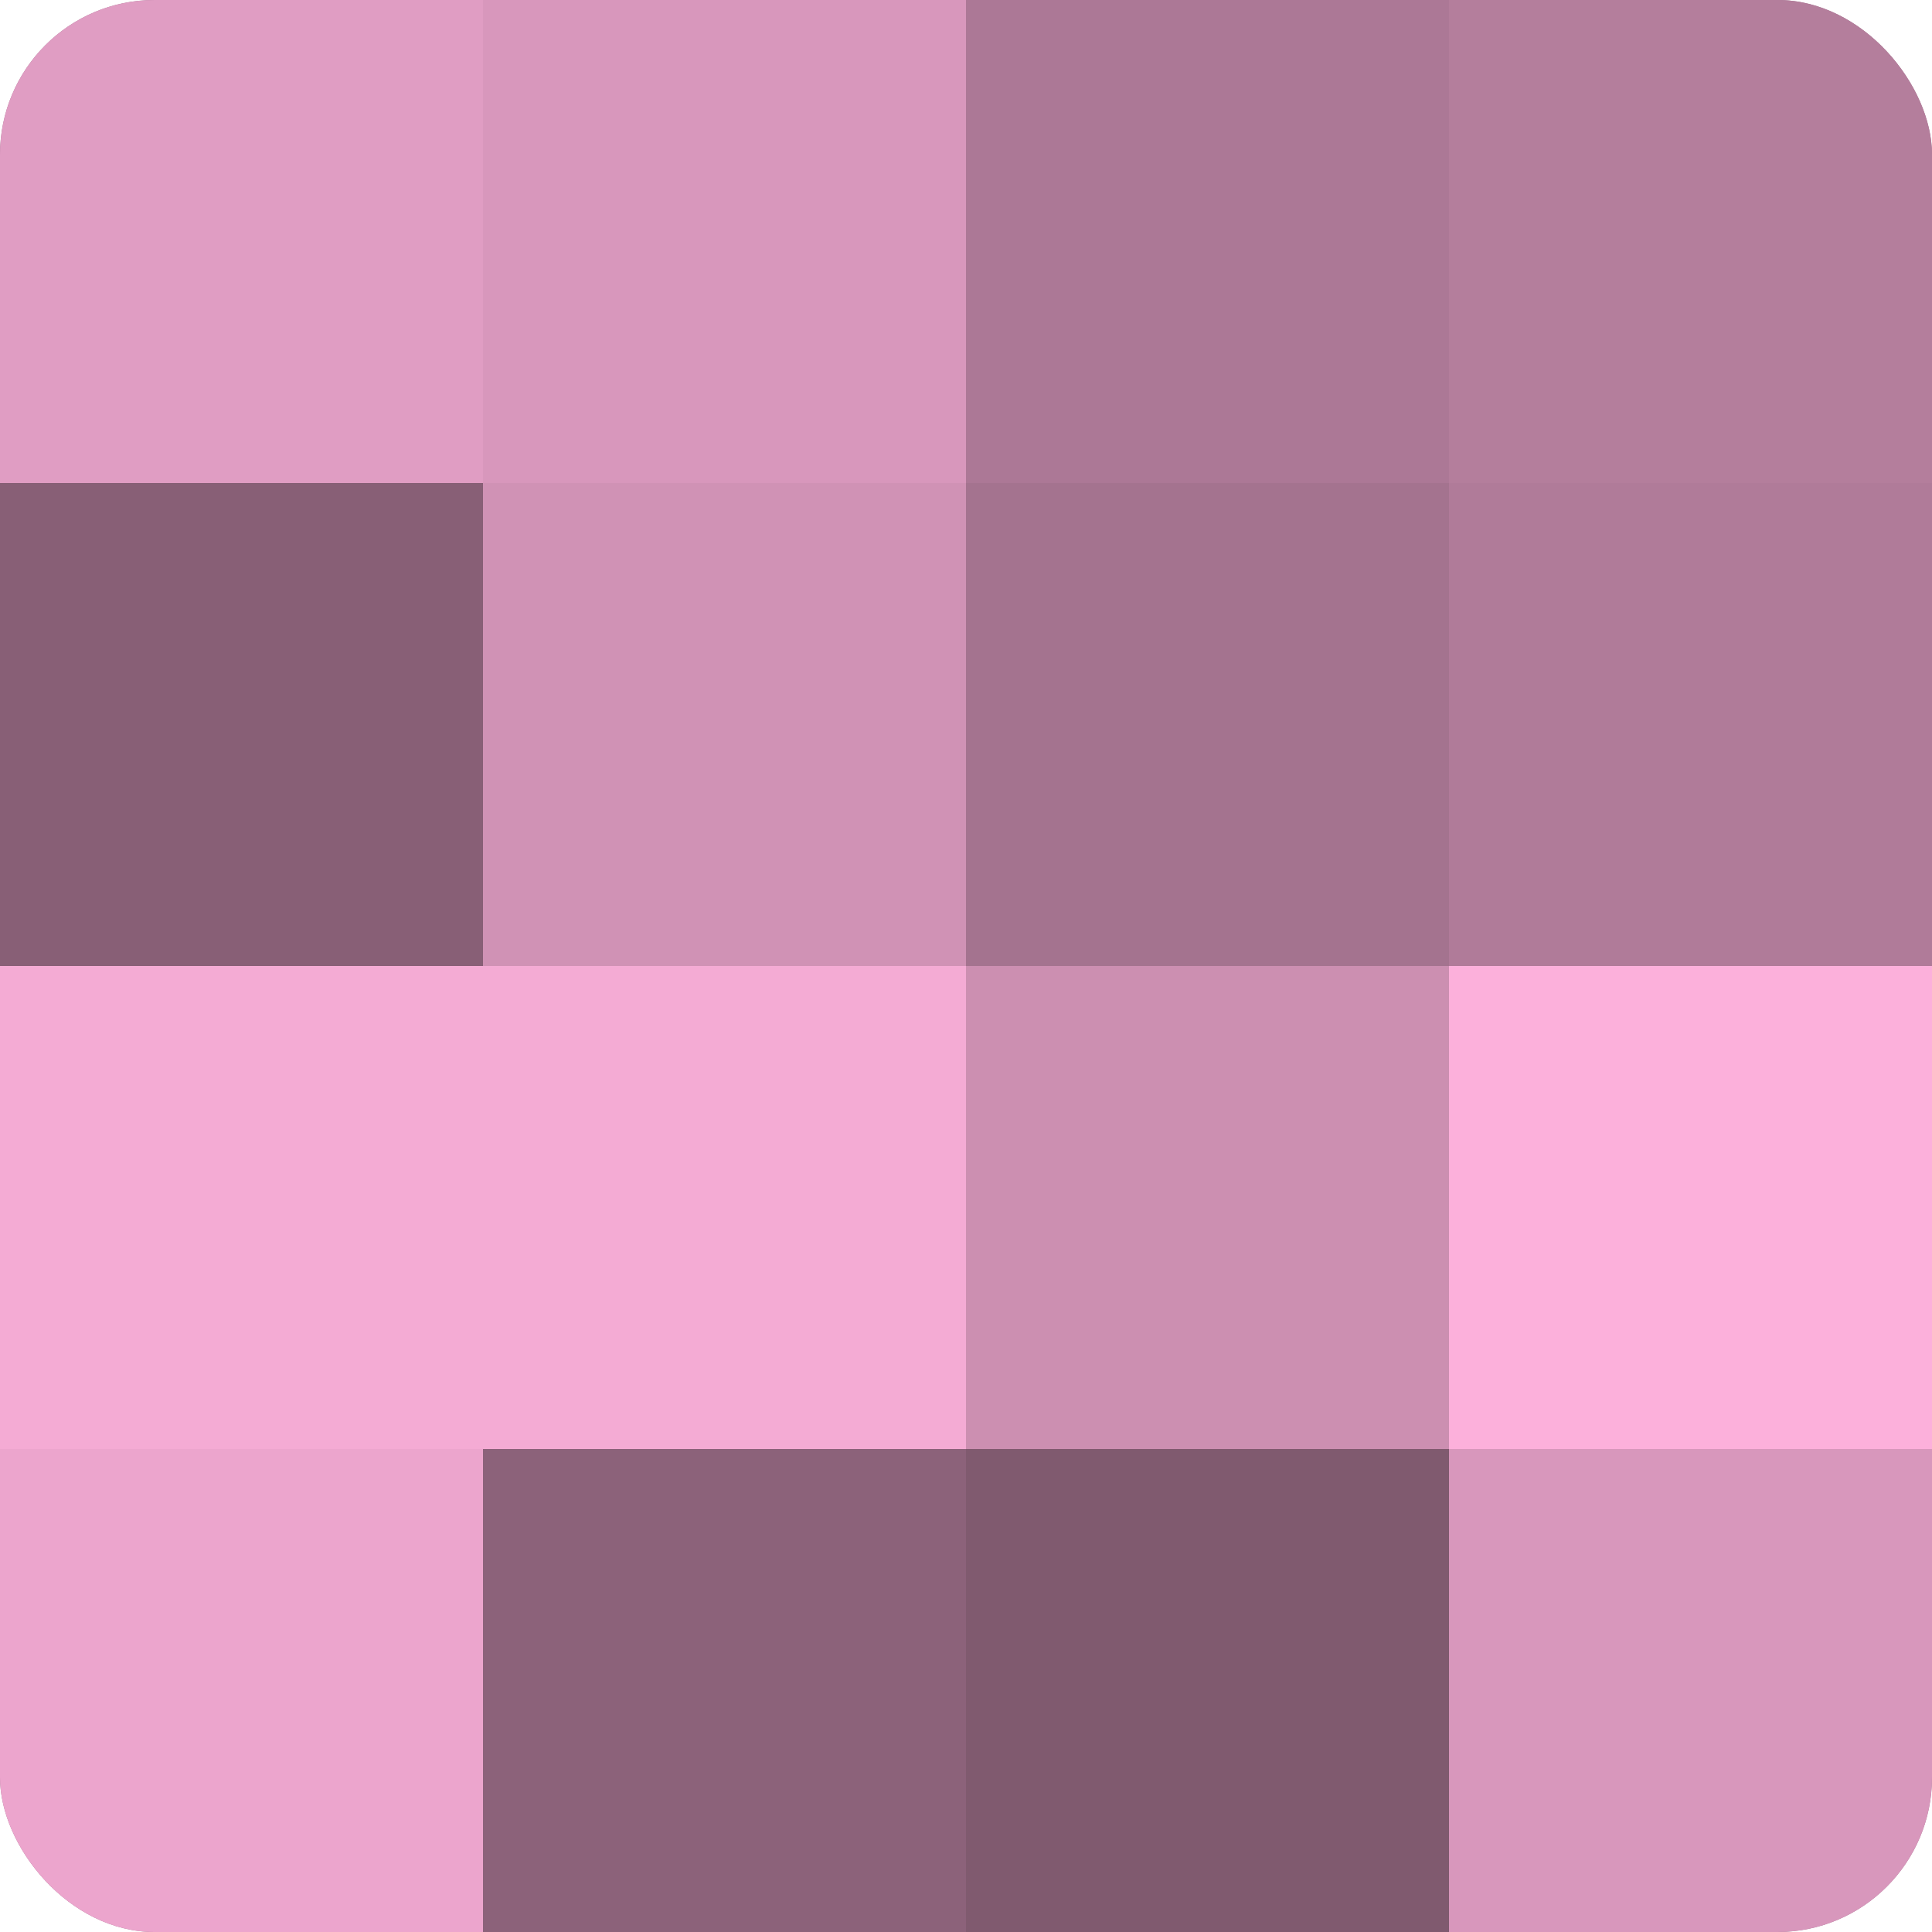
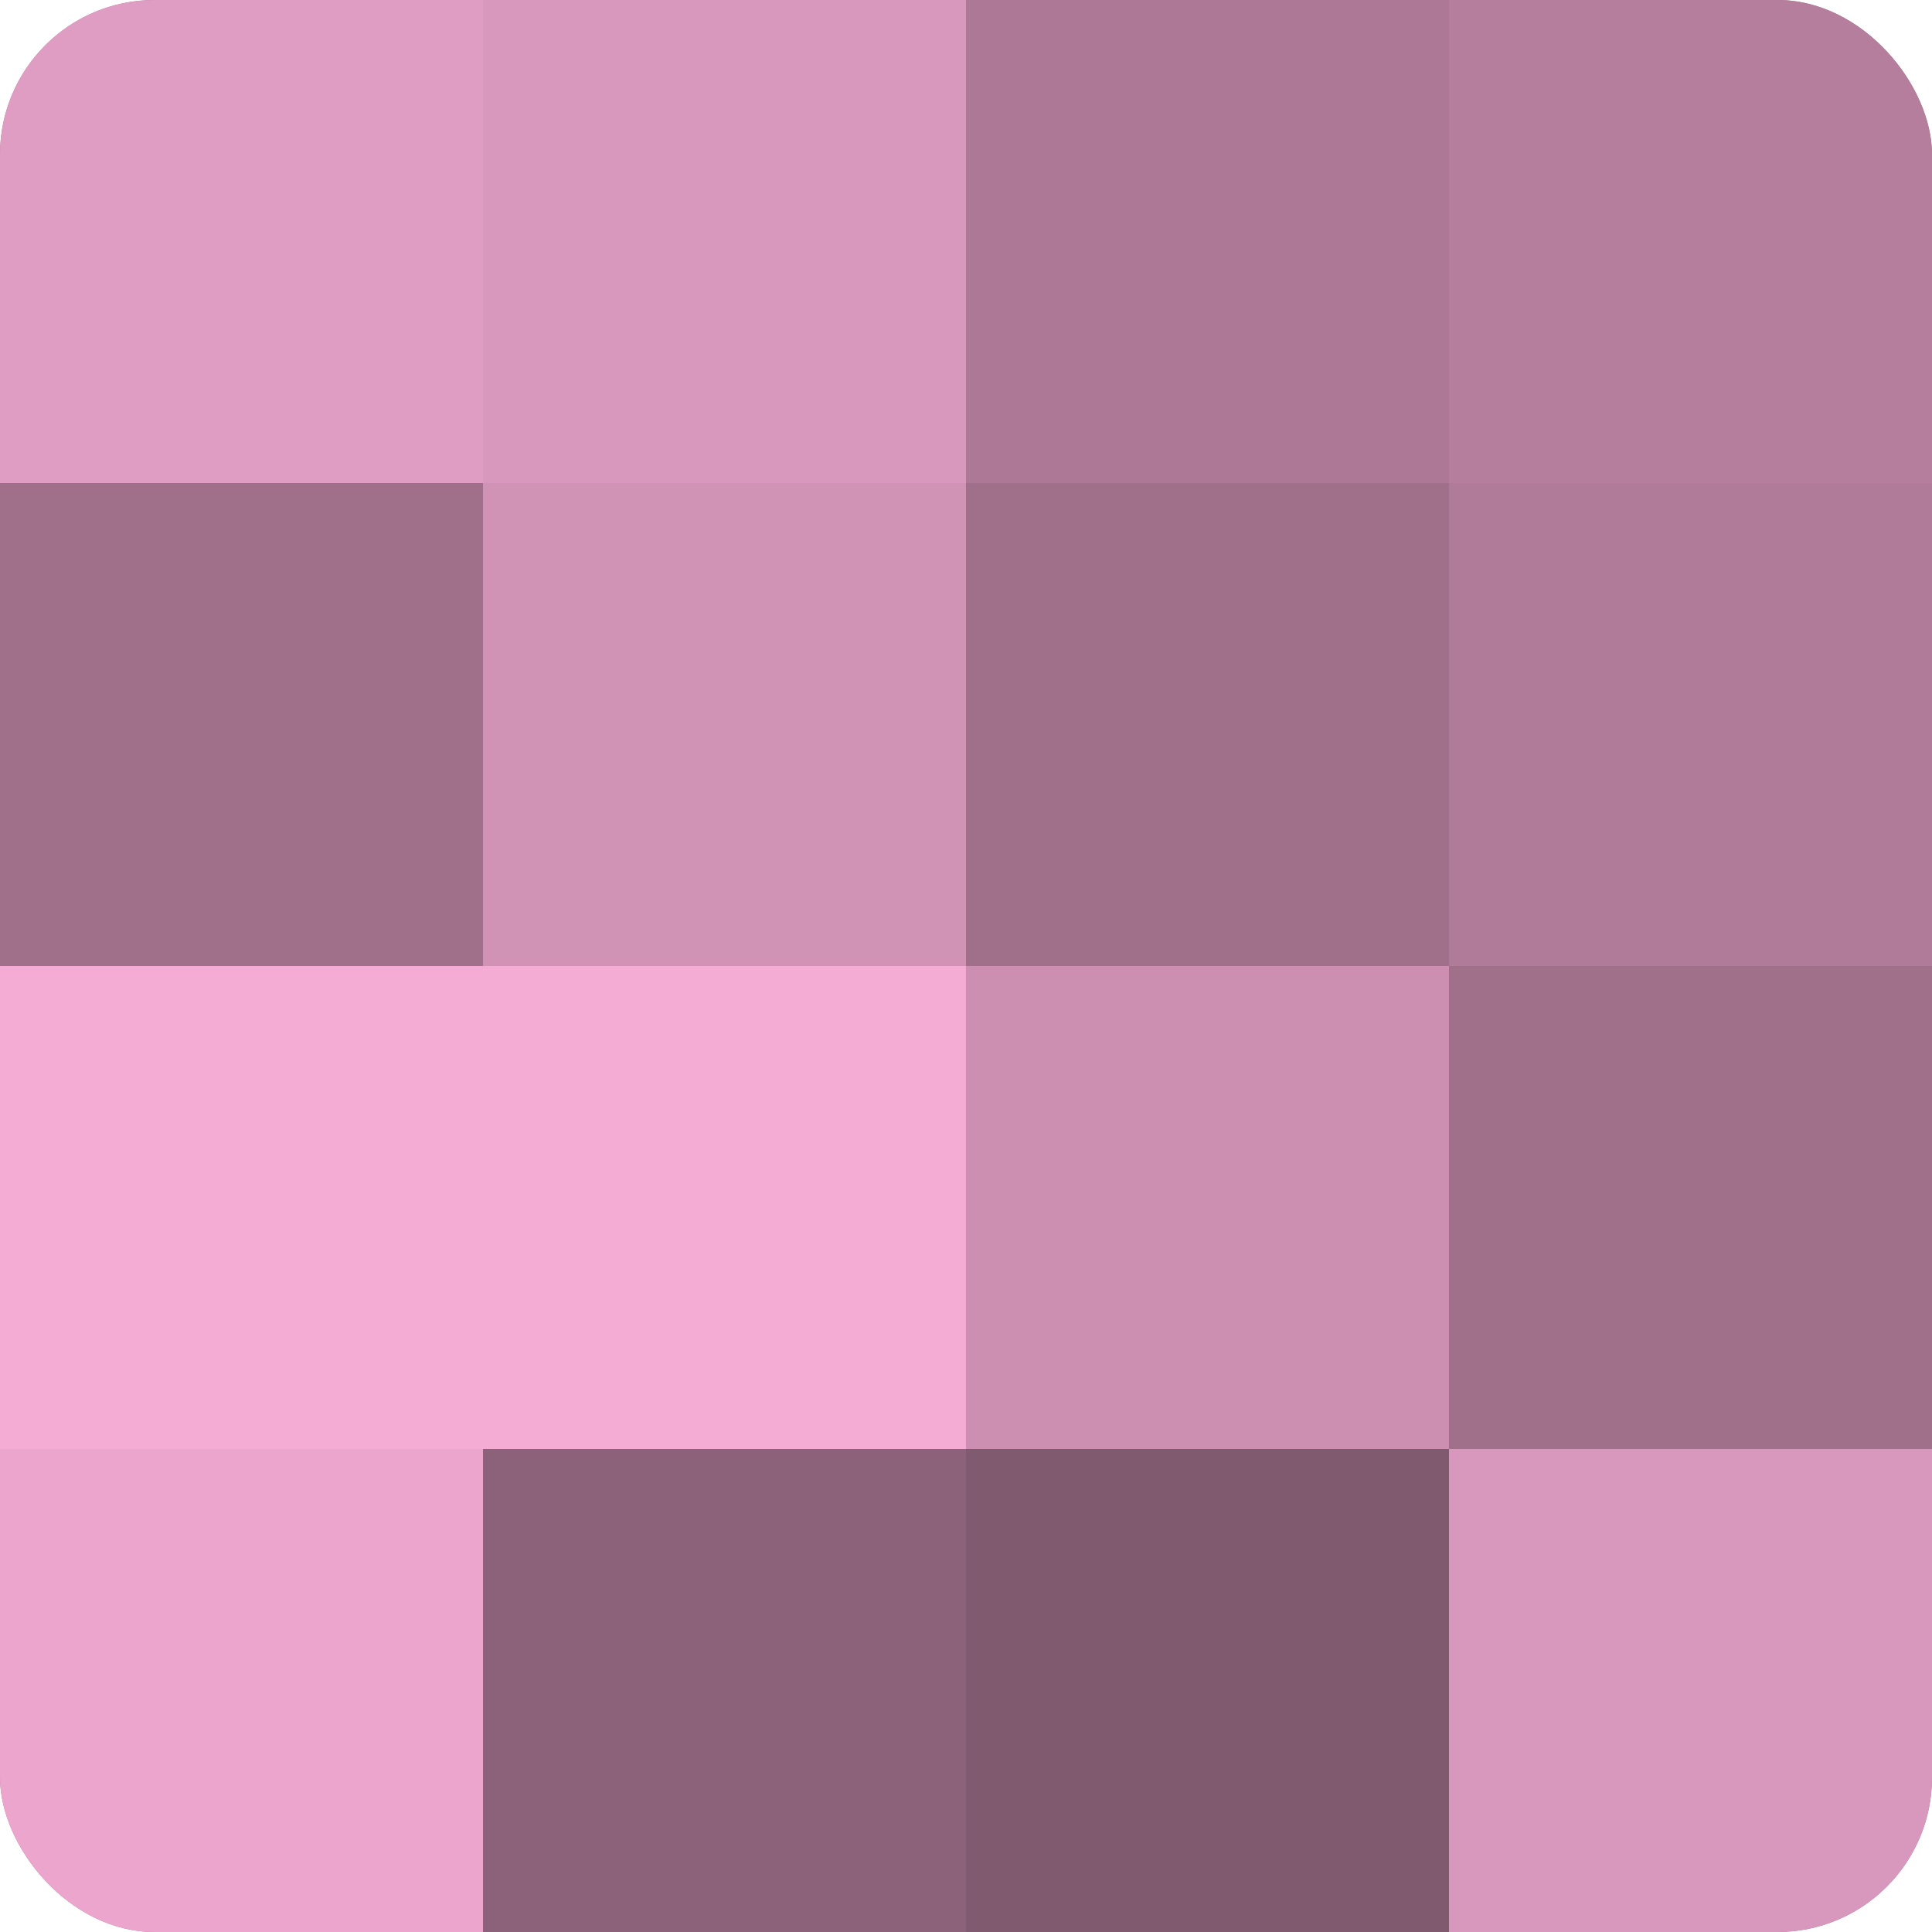
<svg xmlns="http://www.w3.org/2000/svg" width="60" height="60" viewBox="0 0 100 100" preserveAspectRatio="xMidYMid meet">
  <defs>
    <clipPath id="c" width="100" height="100">
      <rect width="100" height="100" rx="8" ry="8" />
    </clipPath>
  </defs>
  <g clip-path="url(#c)">
    <rect width="100" height="100" fill="#a0708b" />
    <rect width="25" height="25" fill="#e09dc3" />
-     <rect y="25" width="25" height="25" fill="#885f76" />
    <rect y="50" width="25" height="25" fill="#f4abd4" />
    <rect y="75" width="25" height="25" fill="#eca5cd" />
    <rect x="25" width="25" height="25" fill="#d897bc" />
    <rect x="25" y="25" width="25" height="25" fill="#d092b5" />
    <rect x="25" y="50" width="25" height="25" fill="#f4abd4" />
    <rect x="25" y="75" width="25" height="25" fill="#8c627a" />
    <rect x="50" width="25" height="25" fill="#ac7896" />
-     <rect x="50" y="25" width="25" height="25" fill="#a4738f" />
    <rect x="50" y="50" width="25" height="25" fill="#cc8fb1" />
    <rect x="50" y="75" width="25" height="25" fill="#805a6f" />
    <rect x="75" width="25" height="25" fill="#b47e9c" />
    <rect x="75" y="25" width="25" height="25" fill="#b07b99" />
-     <rect x="75" y="50" width="25" height="25" fill="#fcb0db" />
    <rect x="75" y="75" width="25" height="25" fill="#d897bc" />
  </g>
</svg>